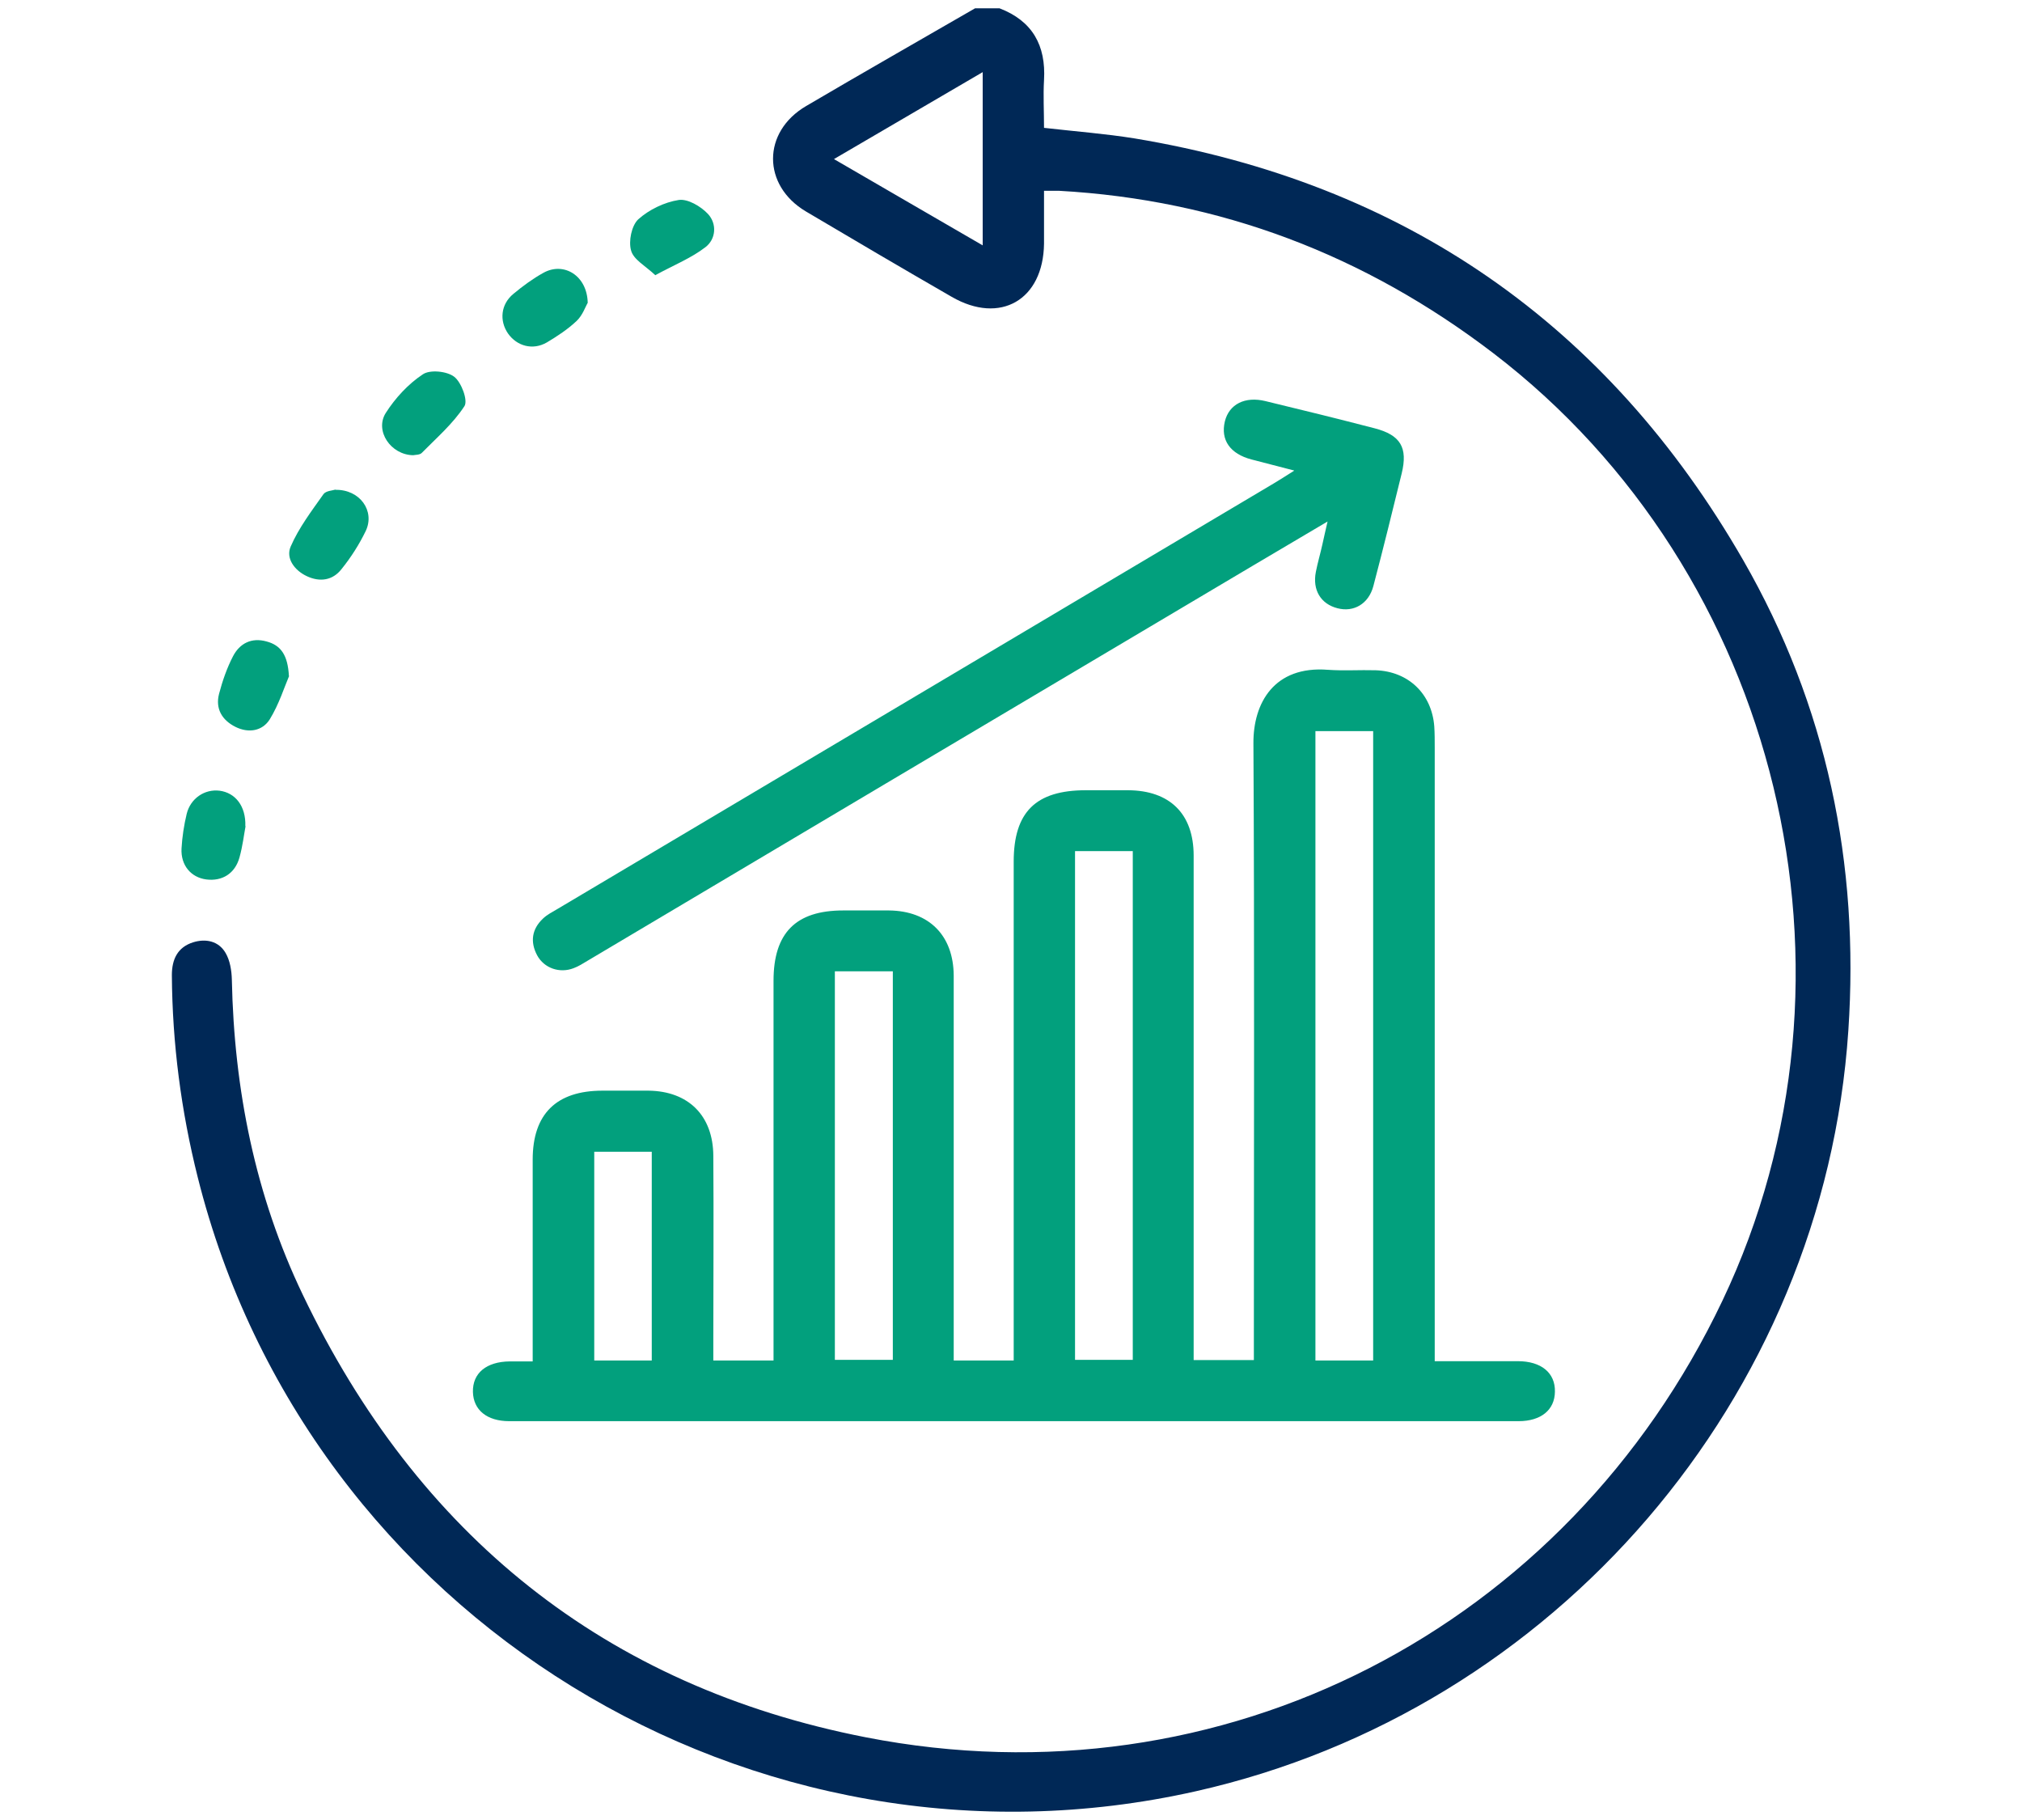
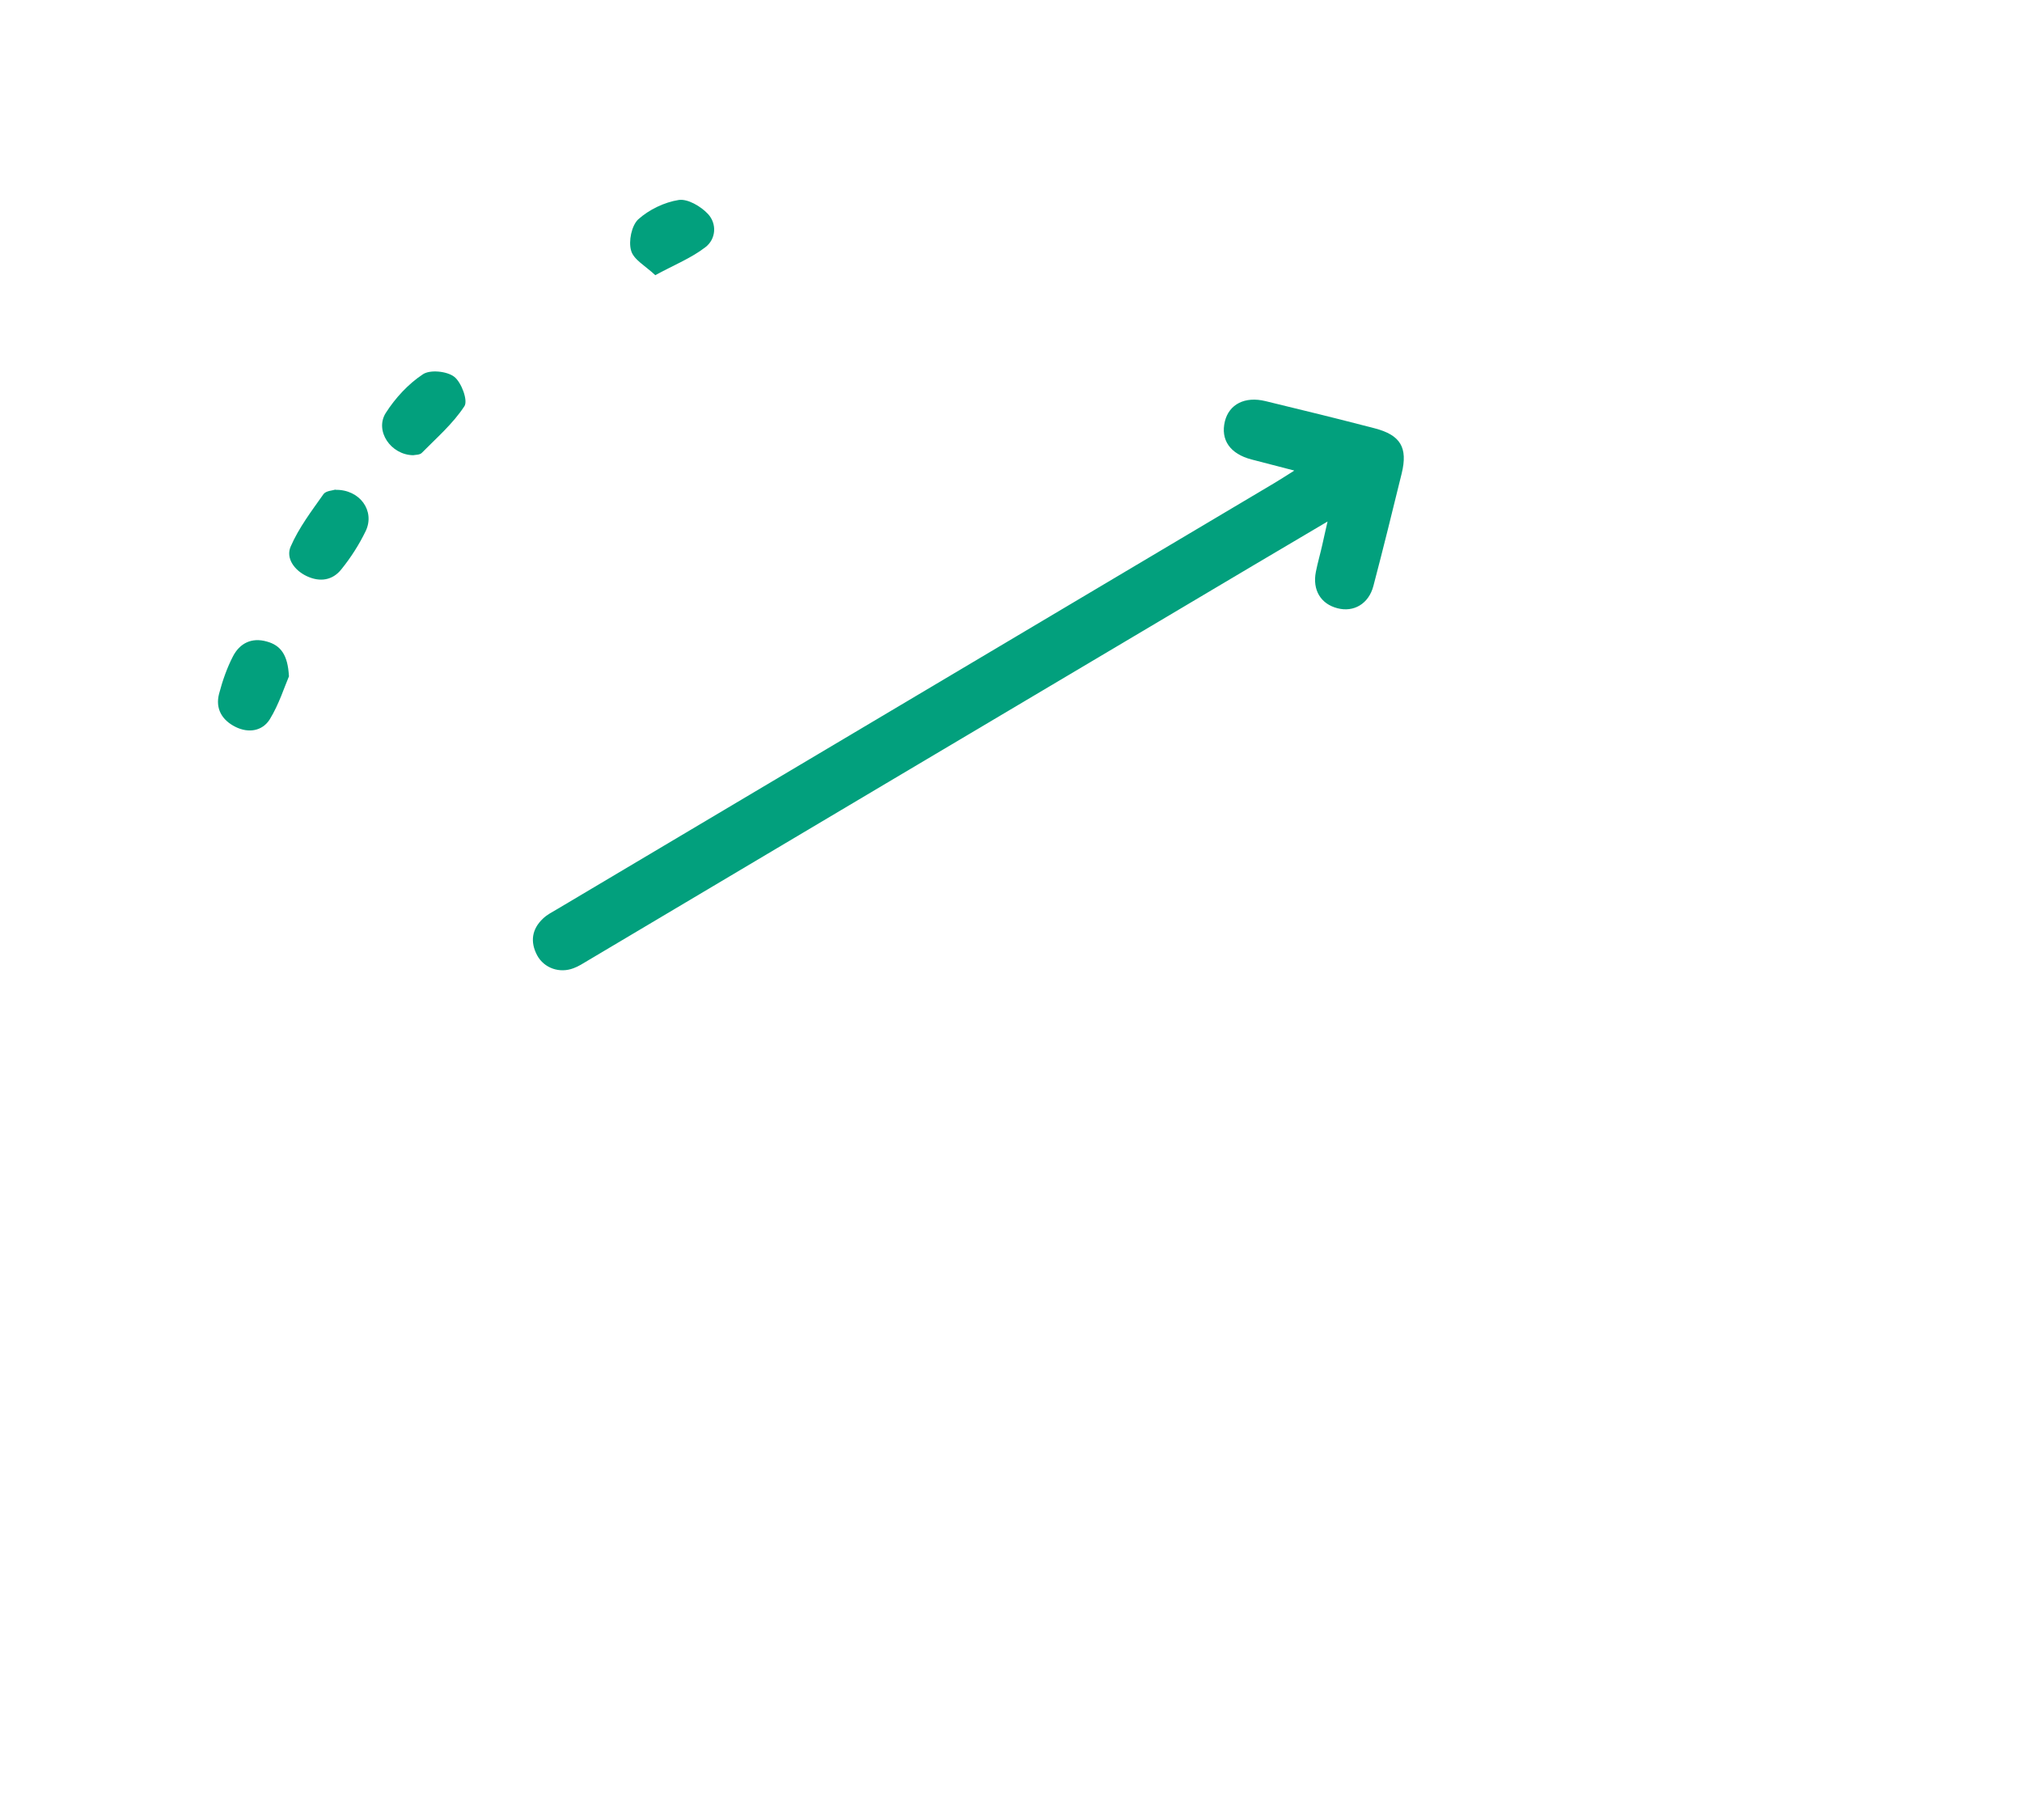
<svg xmlns="http://www.w3.org/2000/svg" id="Layer_1" viewBox="0 0 90 81">
  <defs>
    <style>.cls-1{fill:#002856;}.cls-2{fill:#02a07d;}.cls-3{fill:none;}</style>
  </defs>
-   <rect class="cls-3" width="90" height="81" />
-   <path class="cls-1" d="m44.49.37c1.46.56,2.07,1.65,1.98,3.19-.04.7,0,1.4,0,2.13,1.4.16,2.72.26,4.03.47,11.98,1.99,21.04,8.26,27.09,18.77,3.72,6.47,5.18,13.51,4.68,20.94-1.09,16.33-13.04,30.25-29.04,33.85-19.71,4.44-39.53-7.76-44.43-27.33-.74-2.95-1.13-5.95-1.15-8.99,0-.7.25-1.24.94-1.46.57-.18,1.14-.06,1.45.47.2.34.27.79.28,1.19.1,4.89,1.04,9.61,3.16,14.03,5.11,10.67,13.44,17.42,25.06,19.69,15.87,3.1,31.19-4.84,38.13-19.44,6.89-14.49,2.55-32.41-10.2-42.16-5.72-4.37-12.15-6.83-19.35-7.23-.18,0-.36,0-.65,0,0,.8,0,1.57,0,2.35-.03,2.51-1.95,3.62-4.11,2.37-2.17-1.25-4.33-2.52-6.49-3.8-1.95-1.16-1.95-3.54.01-4.69,2.5-1.47,5.01-2.9,7.52-4.35.37,0,.73,0,1.1,0Zm-.75,10.55V3.21c-2.26,1.32-4.38,2.56-6.62,3.87,2.28,1.33,4.44,2.57,6.62,3.84Z" />
-   <path class="cls-2" d="m42.45,60.55h2.67v-.95c0-7.08,0-14.16,0-21.25,0-2.21.98-3.18,3.21-3.18.63,0,1.25,0,1.88,0,1.86.01,2.92,1.05,2.92,2.91,0,7.16,0,14.32,0,21.48v.97h2.68v-.95c0-8.83.03-17.67-.02-26.5-.01-1.79.92-3.46,3.32-3.27.7.05,1.41,0,2.12.02,1.46.05,2.5,1.05,2.61,2.5.02.31.02.63.02.94,0,8.75,0,17.51,0,26.26,0,.33,0,.67,0,1.05,1.3,0,2.5,0,3.7,0,1.04,0,1.67.52,1.65,1.36-.01.81-.62,1.31-1.62,1.31-14.97,0-29.95,0-44.92,0-1,0-1.6-.5-1.62-1.3-.02-.84.6-1.35,1.64-1.36.31,0,.62,0,1.02,0,0-.58,0-1.1,0-1.61,0-2.46,0-4.91,0-7.37,0-2.04,1.06-3.07,3.11-3.07.68,0,1.36,0,2.04,0,1.78.02,2.88,1.11,2.89,2.9.02,2.74,0,5.49,0,8.23,0,.28,0,.56,0,.88h2.68v-.91c0-5.33,0-10.66,0-15.99,0-2.13.99-3.13,3.1-3.13.68,0,1.36,0,2.04,0,1.78.02,2.87,1.11,2.88,2.9,0,5.17,0,10.35,0,15.52,0,.52,0,1.04,0,1.61Zm16.1-28.01v28.01h2.57v-28.01h-2.57Zm-10.7,5.34v22.64h2.57v-22.64h-2.57Zm-8.11,5.35h-2.58v17.29h2.58v-17.29Zm-10.73,17.32v-9.29h-2.56v9.29h2.56Z" />
  <path class="cls-2" d="m57.6,20.94c-.74-.19-1.32-.34-1.89-.49-.96-.25-1.39-.87-1.19-1.7.19-.76.89-1.12,1.8-.9,1.62.39,3.24.79,4.86,1.21,1.16.3,1.49.86,1.21,2.01-.41,1.67-.82,3.34-1.26,5.01-.21.8-.88,1.18-1.6.99-.74-.19-1.12-.81-.96-1.62.08-.41.2-.81.29-1.22.07-.3.13-.6.23-1.02-2.25,1.33-4.4,2.6-6.55,3.88-8.8,5.22-17.59,10.44-26.39,15.67-.2.12-.4.25-.62.33-.62.24-1.31,0-1.62-.57-.32-.6-.24-1.17.26-1.64.19-.18.43-.3.65-.43,10.63-6.32,21.27-12.63,31.9-18.95.24-.14.48-.3.88-.55Z" />
  <path class="cls-2" d="m14.93,21.8c1.09-.02,1.77.94,1.35,1.83-.29.6-.66,1.18-1.08,1.7-.39.5-.96.59-1.55.31-.55-.26-.94-.8-.71-1.32.36-.83.93-1.58,1.46-2.33.11-.15.42-.16.53-.2Z" />
  <path class="cls-2" d="m18.4,20.26c-1.01-.01-1.73-1.09-1.23-1.88.42-.66,1-1.29,1.65-1.72.32-.22,1.08-.14,1.4.11.32.25.62,1.06.45,1.31-.51.78-1.24,1.41-1.9,2.08-.09.09-.29.08-.38.1Z" />
  <path class="cls-2" d="m12.87,30.08c-.21.49-.45,1.26-.86,1.93-.33.53-.95.63-1.53.34-.6-.3-.9-.81-.73-1.47.15-.57.35-1.15.62-1.67.3-.58.83-.85,1.5-.66.63.17.94.6.99,1.54Z" />
-   <path class="cls-2" d="m26.15,13.49c-.09.16-.22.54-.48.79-.39.37-.86.68-1.33.96-.62.36-1.33.17-1.73-.4-.39-.57-.32-1.3.24-1.76.42-.35.87-.68,1.34-.94.9-.5,1.95.12,1.97,1.35Z" />
-   <path class="cls-2" d="m10.93,36.77c-.07.37-.13.89-.27,1.39-.2.72-.77,1.07-1.48.98-.68-.09-1.14-.63-1.1-1.38.03-.52.11-1.04.23-1.54.17-.69.8-1.11,1.46-1.03.7.09,1.18.68,1.15,1.58Z" />
  <path class="cls-2" d="m29.17,12.25c-.43-.41-.97-.69-1.08-1.1-.12-.41.02-1.11.32-1.39.48-.43,1.16-.76,1.8-.86.4-.06.98.28,1.3.62.41.44.36,1.12-.11,1.48-.62.48-1.37.78-2.22,1.24Z" />
</svg>